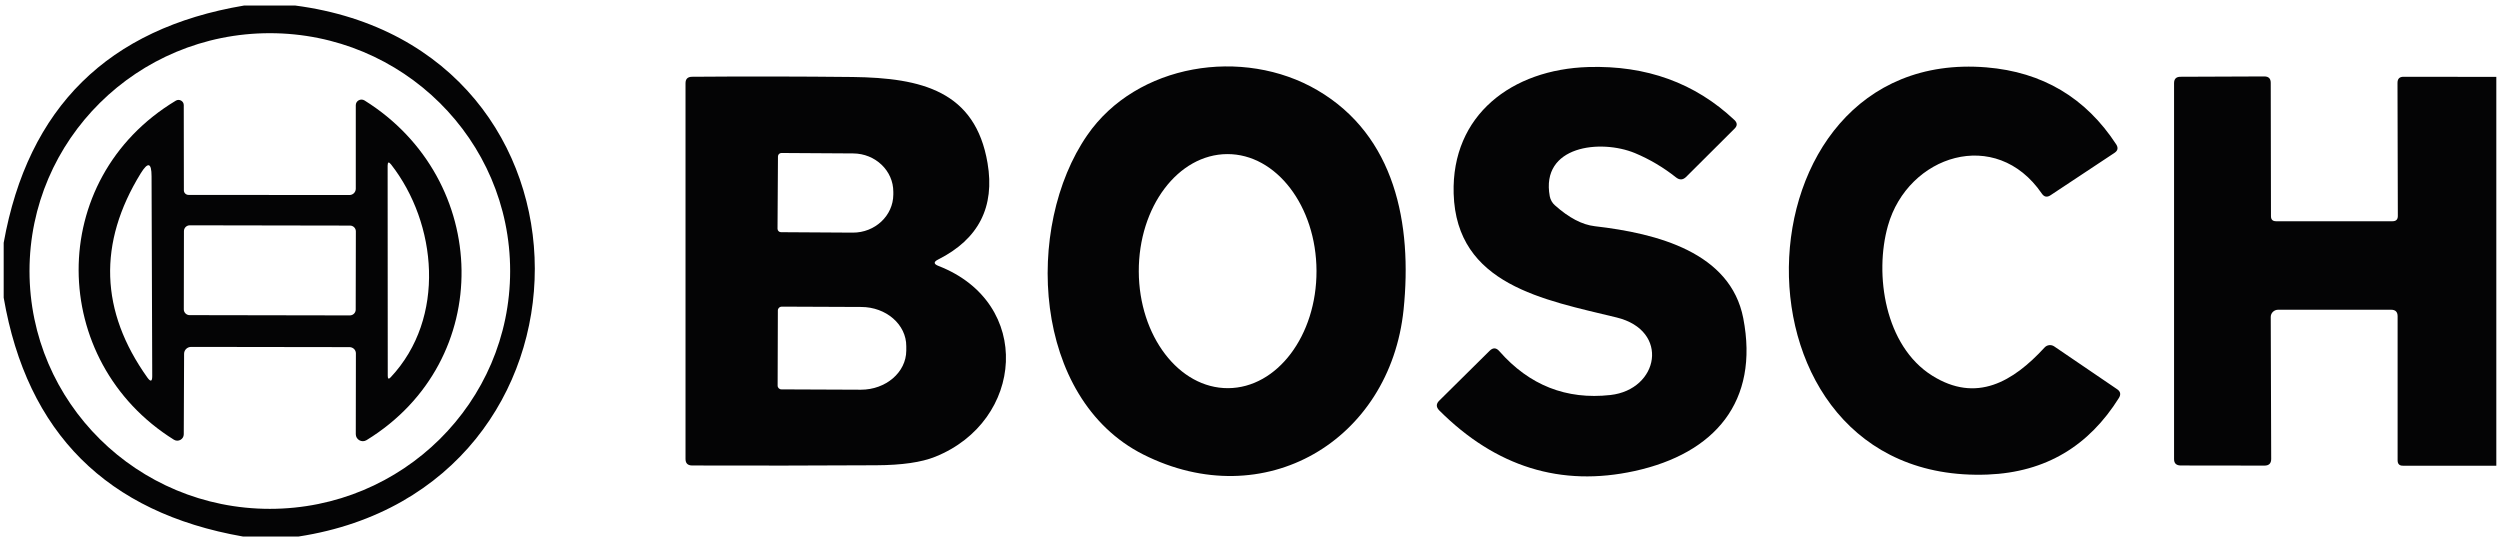
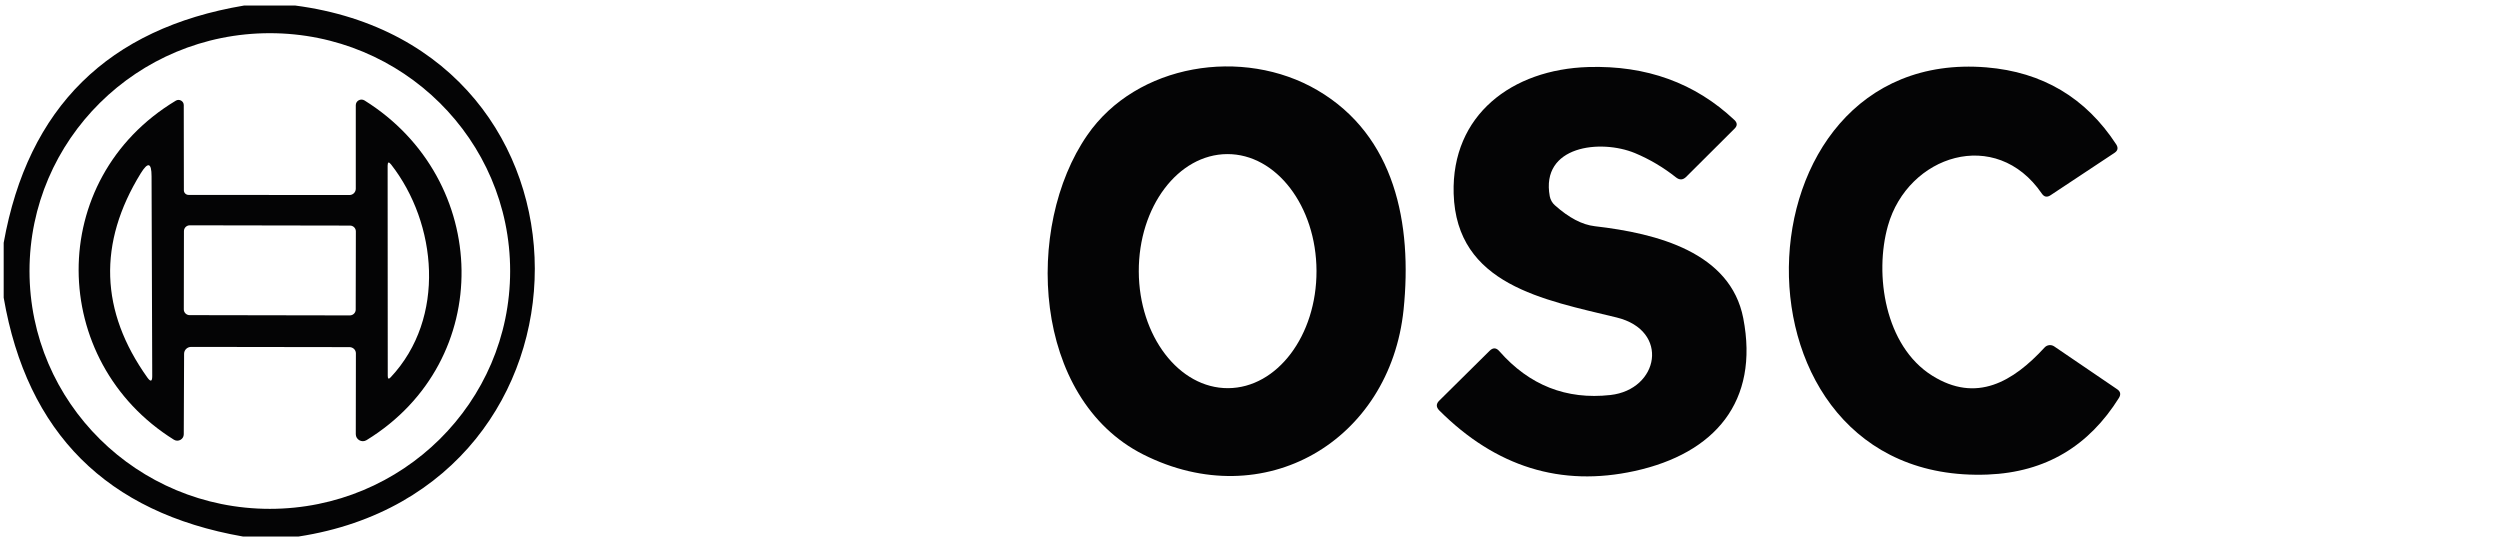
<svg xmlns="http://www.w3.org/2000/svg" width="226" height="49" viewBox="0 0 226 49" fill="none">
  <g clip-path="url(#clip0_151_3938)">
    <path d="M22.068 0.5H26.686C55.626 4.3 55.404 44.12 26.999 48.5H21.957C9.65 46.34 2.445 39.14 0.333 26.91V21.95C2.526 9.72 9.771 2.57 22.068 0.5ZM46.117 24.5C46.117 12.63 36.387 3 24.392 3C12.398 3 2.667 12.63 2.667 24.5C2.667 36.37 12.398 46 24.392 46C36.387 46 46.117 36.37 46.117 24.5Z" fill="#040405" />
-     <path d="M225.667 6.95V42.1H217.239C216.906 42.11 216.744 41.94 216.744 41.61V28.59C216.744 28.2 216.552 28 216.158 28H205.942C205.579 28 205.275 28.29 205.275 28.65L205.316 41.49C205.316 41.89 205.114 42.09 204.71 42.09L197.121 42.08C196.727 42.07 196.535 41.88 196.535 41.5V7.52C196.535 7.13 196.727 6.94 197.121 6.94L204.689 6.91C205.083 6.91 205.275 7.1 205.275 7.49L205.296 19.55C205.296 19.85 205.447 20 205.76 20H216.289C216.603 20 216.764 19.84 216.764 19.53L216.734 7.49C216.734 7.12 216.916 6.94 217.28 6.94L225.667 6.95Z" fill="#040405" />
    <path d="M103.34 41.08C93.316 36.01 92.568 20.49 98.288 12.22C102.744 5.76 112.363 4.21 119.103 8.16C126.116 12.27 127.682 20.23 126.884 27.99C125.661 39.84 114.283 46.6 103.34 41.08ZM111.016 35.09C115.455 35.07 119.032 30.33 119.012 24.482C118.992 18.64 115.375 13.91 110.942 13.93C106.503 13.95 102.926 18.69 102.946 24.538C102.966 30.38 106.583 35.11 111.016 35.09Z" fill="#040405" />
    <path d="M147.8 13.84C144.698 12.56 139.252 13.16 140.1 17.75C140.161 18.06 140.323 18.35 140.565 18.56C141.828 19.69 143.031 20.32 144.173 20.45C149.831 21.1 156.44 22.82 157.592 28.77C159.047 36.3 155.025 40.99 147.77 42.58C141.111 44.04 135.22 42.21 130.107 37.1C129.814 36.8 129.814 36.5 130.117 36.21L134.664 31.71C134.967 31.41 135.26 31.42 135.543 31.75C138.251 34.83 141.596 36.15 145.577 35.71C149.973 35.22 150.983 29.88 146.143 28.7C139.575 27.1 131.653 25.76 131.41 17.5C131.208 10.39 136.685 6.27 143.576 6.06C148.831 5.9 153.236 7.5 156.793 10.85C157.066 11.11 157.066 11.37 156.803 11.63L152.418 16C152.135 16.27 151.842 16.29 151.529 16.05C150.357 15.12 149.114 14.39 147.8 13.84Z" fill="#040405" />
    <path d="M174.658 33.95C178.67 36.47 181.984 34.51 184.834 31.41C185.056 31.17 185.42 31.13 185.693 31.31L191.381 35.18C191.695 35.39 191.745 35.65 191.553 35.97C188.855 40.28 184.975 42.69 179.69 42.9C155.227 43.86 156.258 4.19 179.569 6.09C184.642 6.51 188.552 8.83 191.311 13.06C191.503 13.37 191.452 13.62 191.149 13.82L185.369 17.65C185.056 17.86 184.793 17.81 184.581 17.5C180.428 11.43 172.466 14.03 170.667 20.41C169.424 24.82 170.394 31.27 174.658 33.95Z" fill="#040405" />
-     <path d="M84.838 24.04C93.447 27.39 92.578 38.07 84.545 41.29C83.312 41.79 81.534 42.05 79.2 42.06C73.652 42.09 68.105 42.1 62.557 42.08C62.163 42.07 61.971 41.88 61.971 41.49V7.52C61.971 7.14 62.163 6.95 62.547 6.94C67.448 6.9 72.288 6.91 77.078 6.96C83.323 7.04 88.173 8.23 89.274 14.74C89.951 18.71 88.466 21.62 84.808 23.46C84.383 23.67 84.394 23.87 84.838 24.04ZM70.328 14.14L70.288 20.68C70.288 20.85 70.429 20.99 70.601 20.99L77.088 21.03C79.099 21.04 80.746 19.5 80.756 17.59V17.35C80.766 15.44 79.139 13.88 77.128 13.87L70.641 13.83C70.469 13.83 70.328 13.97 70.328 14.14ZM70.318 28.06L70.298 34.86C70.298 35.05 70.449 35.2 70.641 35.2L77.826 35.23C80.079 35.23 81.918 33.66 81.928 31.7V31.3C81.938 29.34 80.109 27.75 77.846 27.75L70.661 27.72C70.48 27.72 70.318 27.87 70.318 28.06Z" fill="#040405" />
    <path d="M32.163 17.06V9.51C32.163 9.11 32.607 8.87 32.951 9.08C44.399 16.22 44.834 32.61 33.133 39.79C32.708 40.05 32.163 39.74 32.163 39.25L32.173 31.94C32.173 31.63 31.91 31.38 31.597 31.38L17.279 31.36C16.925 31.36 16.642 31.64 16.642 31.98L16.612 39.26C16.612 39.71 16.106 39.99 15.722 39.75C4.365 32.67 4.052 16.22 15.894 9.1C16.207 8.91 16.612 9.14 16.612 9.5L16.622 17.21C16.622 17.44 16.814 17.62 17.046 17.62L31.597 17.63C31.91 17.63 32.163 17.37 32.163 17.06ZM12.721 15.67C8.841 21.98 9.043 28.13 13.328 34.14C13.621 34.54 13.762 34.49 13.762 34L13.701 15.94C13.701 14.7 13.378 14.61 12.721 15.67ZM35.325 34.1C40.347 28.74 39.509 20.19 35.356 14.87C35.144 14.6 35.042 14.64 35.042 14.98L35.053 33.99C35.053 34.26 35.144 34.3 35.325 34.1ZM32.169 20.913C32.173 20.63 31.93 20.39 31.644 20.393L17.154 20.368C16.864 20.37 16.632 20.6 16.628 20.887L16.616 27.967C16.612 28.25 16.854 28.49 17.14 28.488L31.63 28.513C31.92 28.51 32.153 28.28 32.156 27.994L32.169 20.913Z" fill="#040405" />
  </g>
  <defs>
    <clipPath id="clip0_151_3938">
      <rect width="225.333" height="48" fill="white" transform="translate(0.333 0.5)" />
    </clipPath>
  </defs>
</svg>